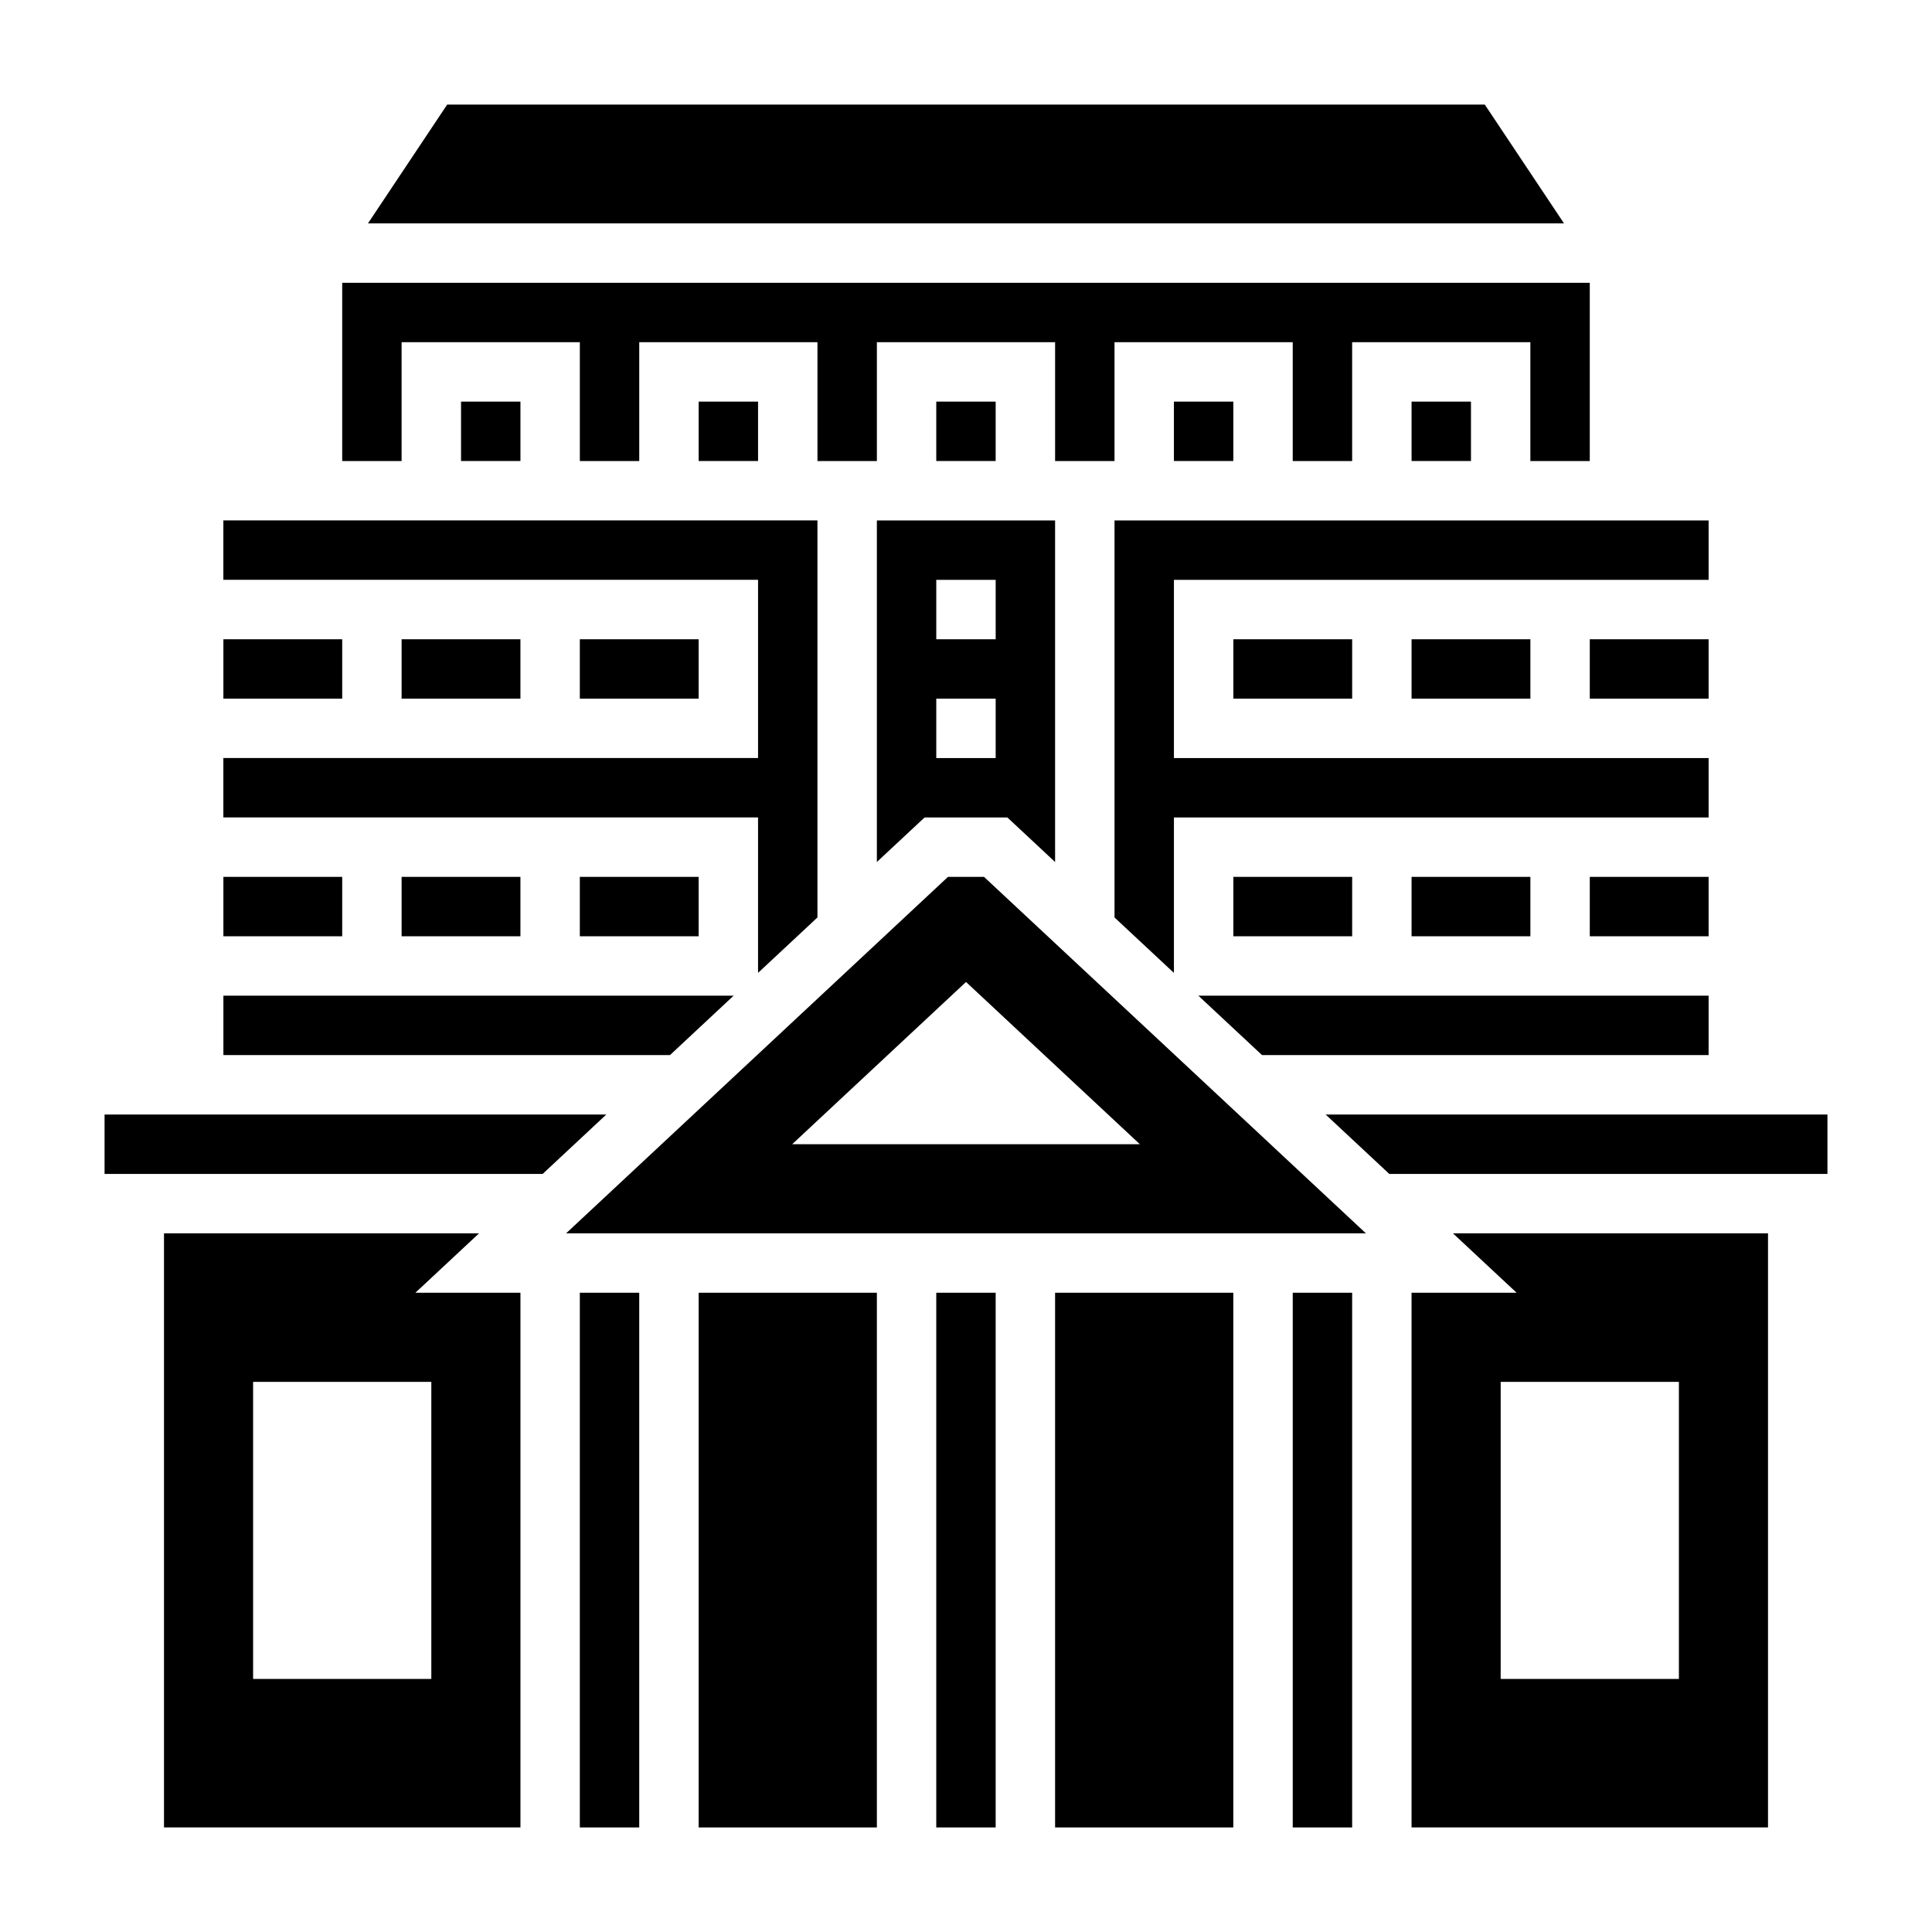
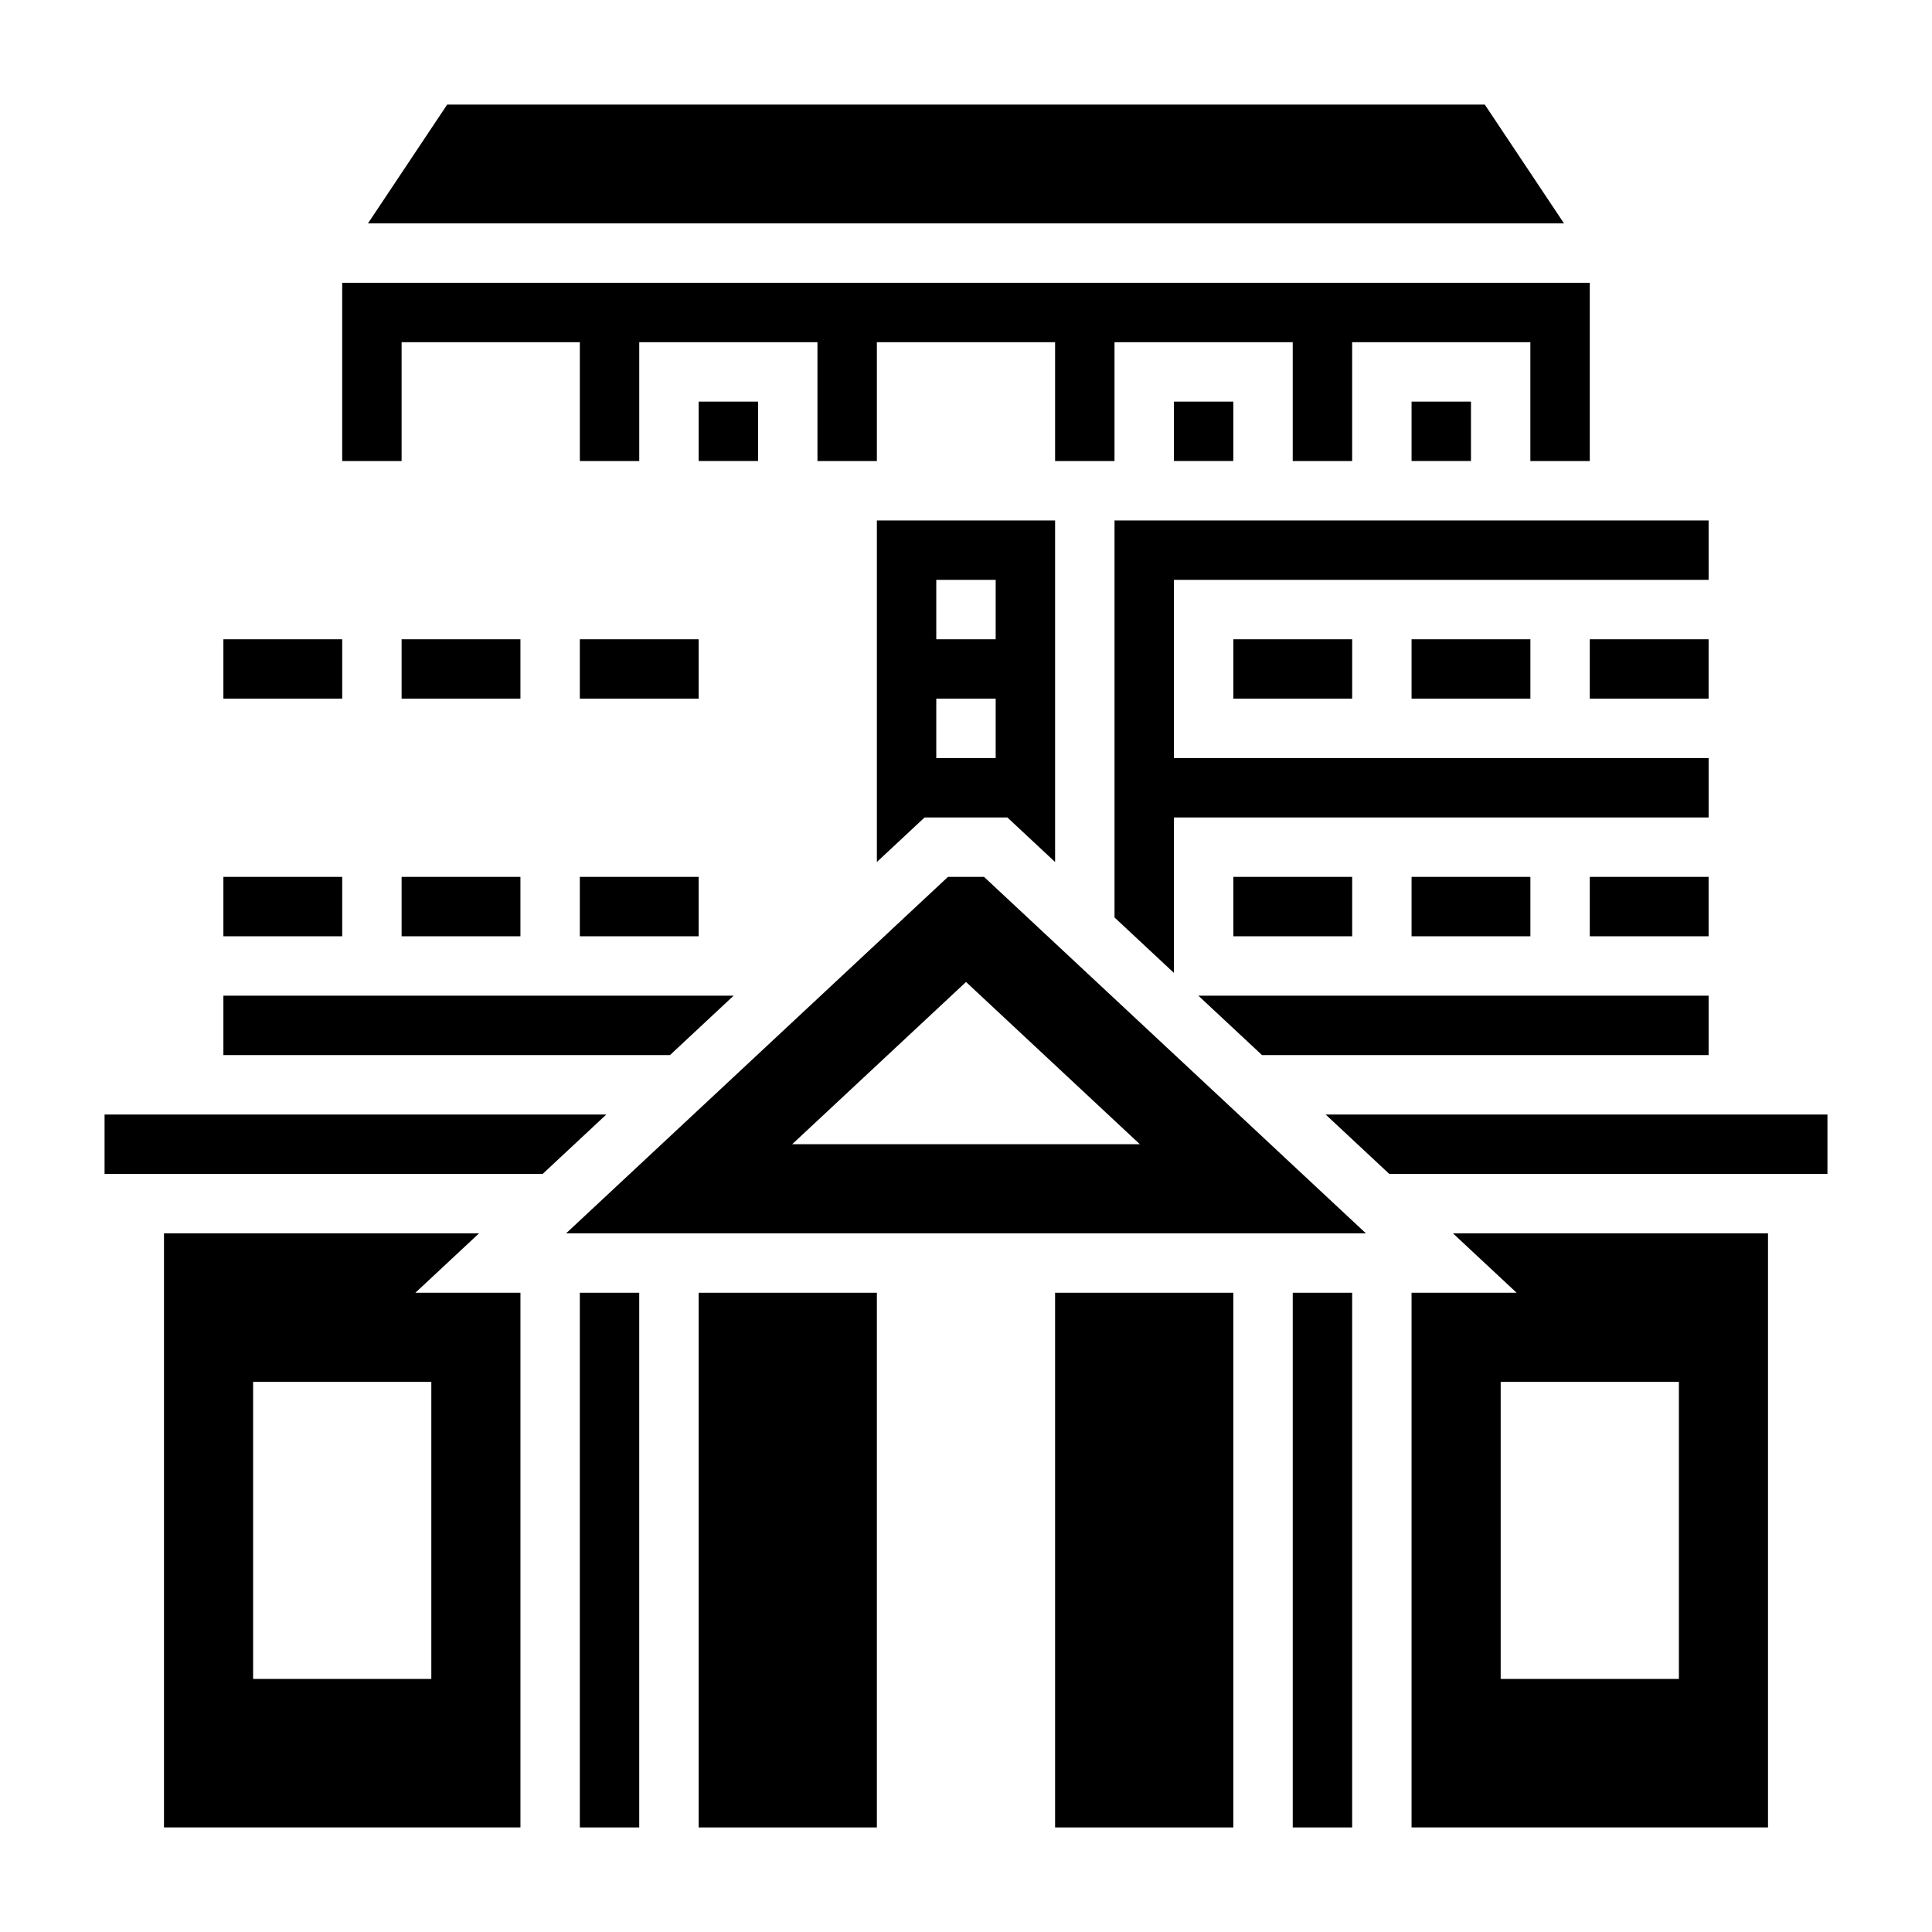
<svg xmlns="http://www.w3.org/2000/svg" fill="#000000" width="800px" height="800px" version="1.1" viewBox="144 144 512 512">
  <g>
    <path d="m376.38 372.44 12.641-11.801h21.945l12.645 11.801v-90.52h-47.23zm15.742-74.773h15.742v15.742h-15.742zm0 31.484h15.742v15.742h-15.742z" />
    <path d="m250.43 313.41h31.488v15.742h-31.488z" />
    <path d="m250.43 234.69h47.234v31.488h15.742v-31.488h47.23v31.488h15.746v-31.488h47.23v31.488h15.746v-31.488h47.23v31.488h15.746v-31.488h47.23v31.488h15.746v-47.234h-330.62v47.234h15.742z" />
    <path d="m537.48 171.71h-274.97l-20.992 31.488h316.96z" />
-     <path d="m266.18 250.43h15.742v15.742h-15.742z" />
-     <path d="m344.89 401.82 15.742-14.688v-105.22h-157.44v15.746h141.7v47.23h-141.7v15.742h141.7z" />
    <path d="m203.2 313.41h31.488v15.742h-31.488z" />
    <path d="m329.15 250.43h15.742v15.742h-15.742z" />
-     <path d="m392.12 250.43h15.742v15.742h-15.742z" />
    <path d="m518.08 313.41h31.488v15.742h-31.488z" />
    <path d="m470.85 313.41h31.488v15.742h-31.488z" />
    <path d="m565.31 313.41h31.488v15.742h-31.488z" />
    <path d="m596.8 281.92h-157.44v105.22l15.742 14.688v-41.188h141.7v-15.742h-141.7v-47.23h141.7z" />
    <path d="m455.1 250.43h15.742v15.742h-15.742z" />
    <path d="m565.31 376.38h31.488v15.742h-31.488z" />
    <path d="m518.08 376.38h31.488v15.742h-31.488z" />
    <path d="m470.85 376.38h31.488v15.742h-31.488z" />
    <path d="m478.45 423.61h118.35v-15.742h-135.22z" />
    <path d="m518.08 250.43h15.742v15.742h-15.742z" />
    <path d="m297.66 486.59h15.742v141.7h-15.742z" />
    <path d="m329.15 486.59h47.23v141.7h-47.23z" />
    <path d="m171.71 439.36v15.742h116.1l16.871-15.742z" />
-     <path d="m392.12 486.59h15.742v141.7h-15.742z" />
    <path d="m395.23 376.38-101.21 94.465h211.96l-101.21-94.465zm-41.297 70.848 46.07-42.996 46.066 42.996z" />
    <path d="m270.95 470.85h-83.492v157.44h94.465v-141.7h-27.844zm-12.645 39.359v78.719h-47.23v-78.719z" />
    <path d="m423.61 486.59h47.23v141.7h-47.23z" />
    <path d="m545.92 486.59h-27.844v141.7h94.465v-157.44h-83.492zm43.004 102.34h-47.23v-78.719h47.23z" />
    <path d="m486.59 486.59h15.742v141.7h-15.742z" />
    <path d="m297.66 313.41h31.488v15.742h-31.488z" />
    <path d="m250.43 376.38h31.488v15.742h-31.488z" />
    <path d="m297.66 376.38h31.488v15.742h-31.488z" />
    <path d="m203.2 376.38h31.488v15.742h-31.488z" />
    <path d="m338.41 407.87h-135.21v15.742h118.35z" />
    <path d="m495.31 439.36 16.871 15.742h116.11v-15.742z" />
  </g>
</svg>